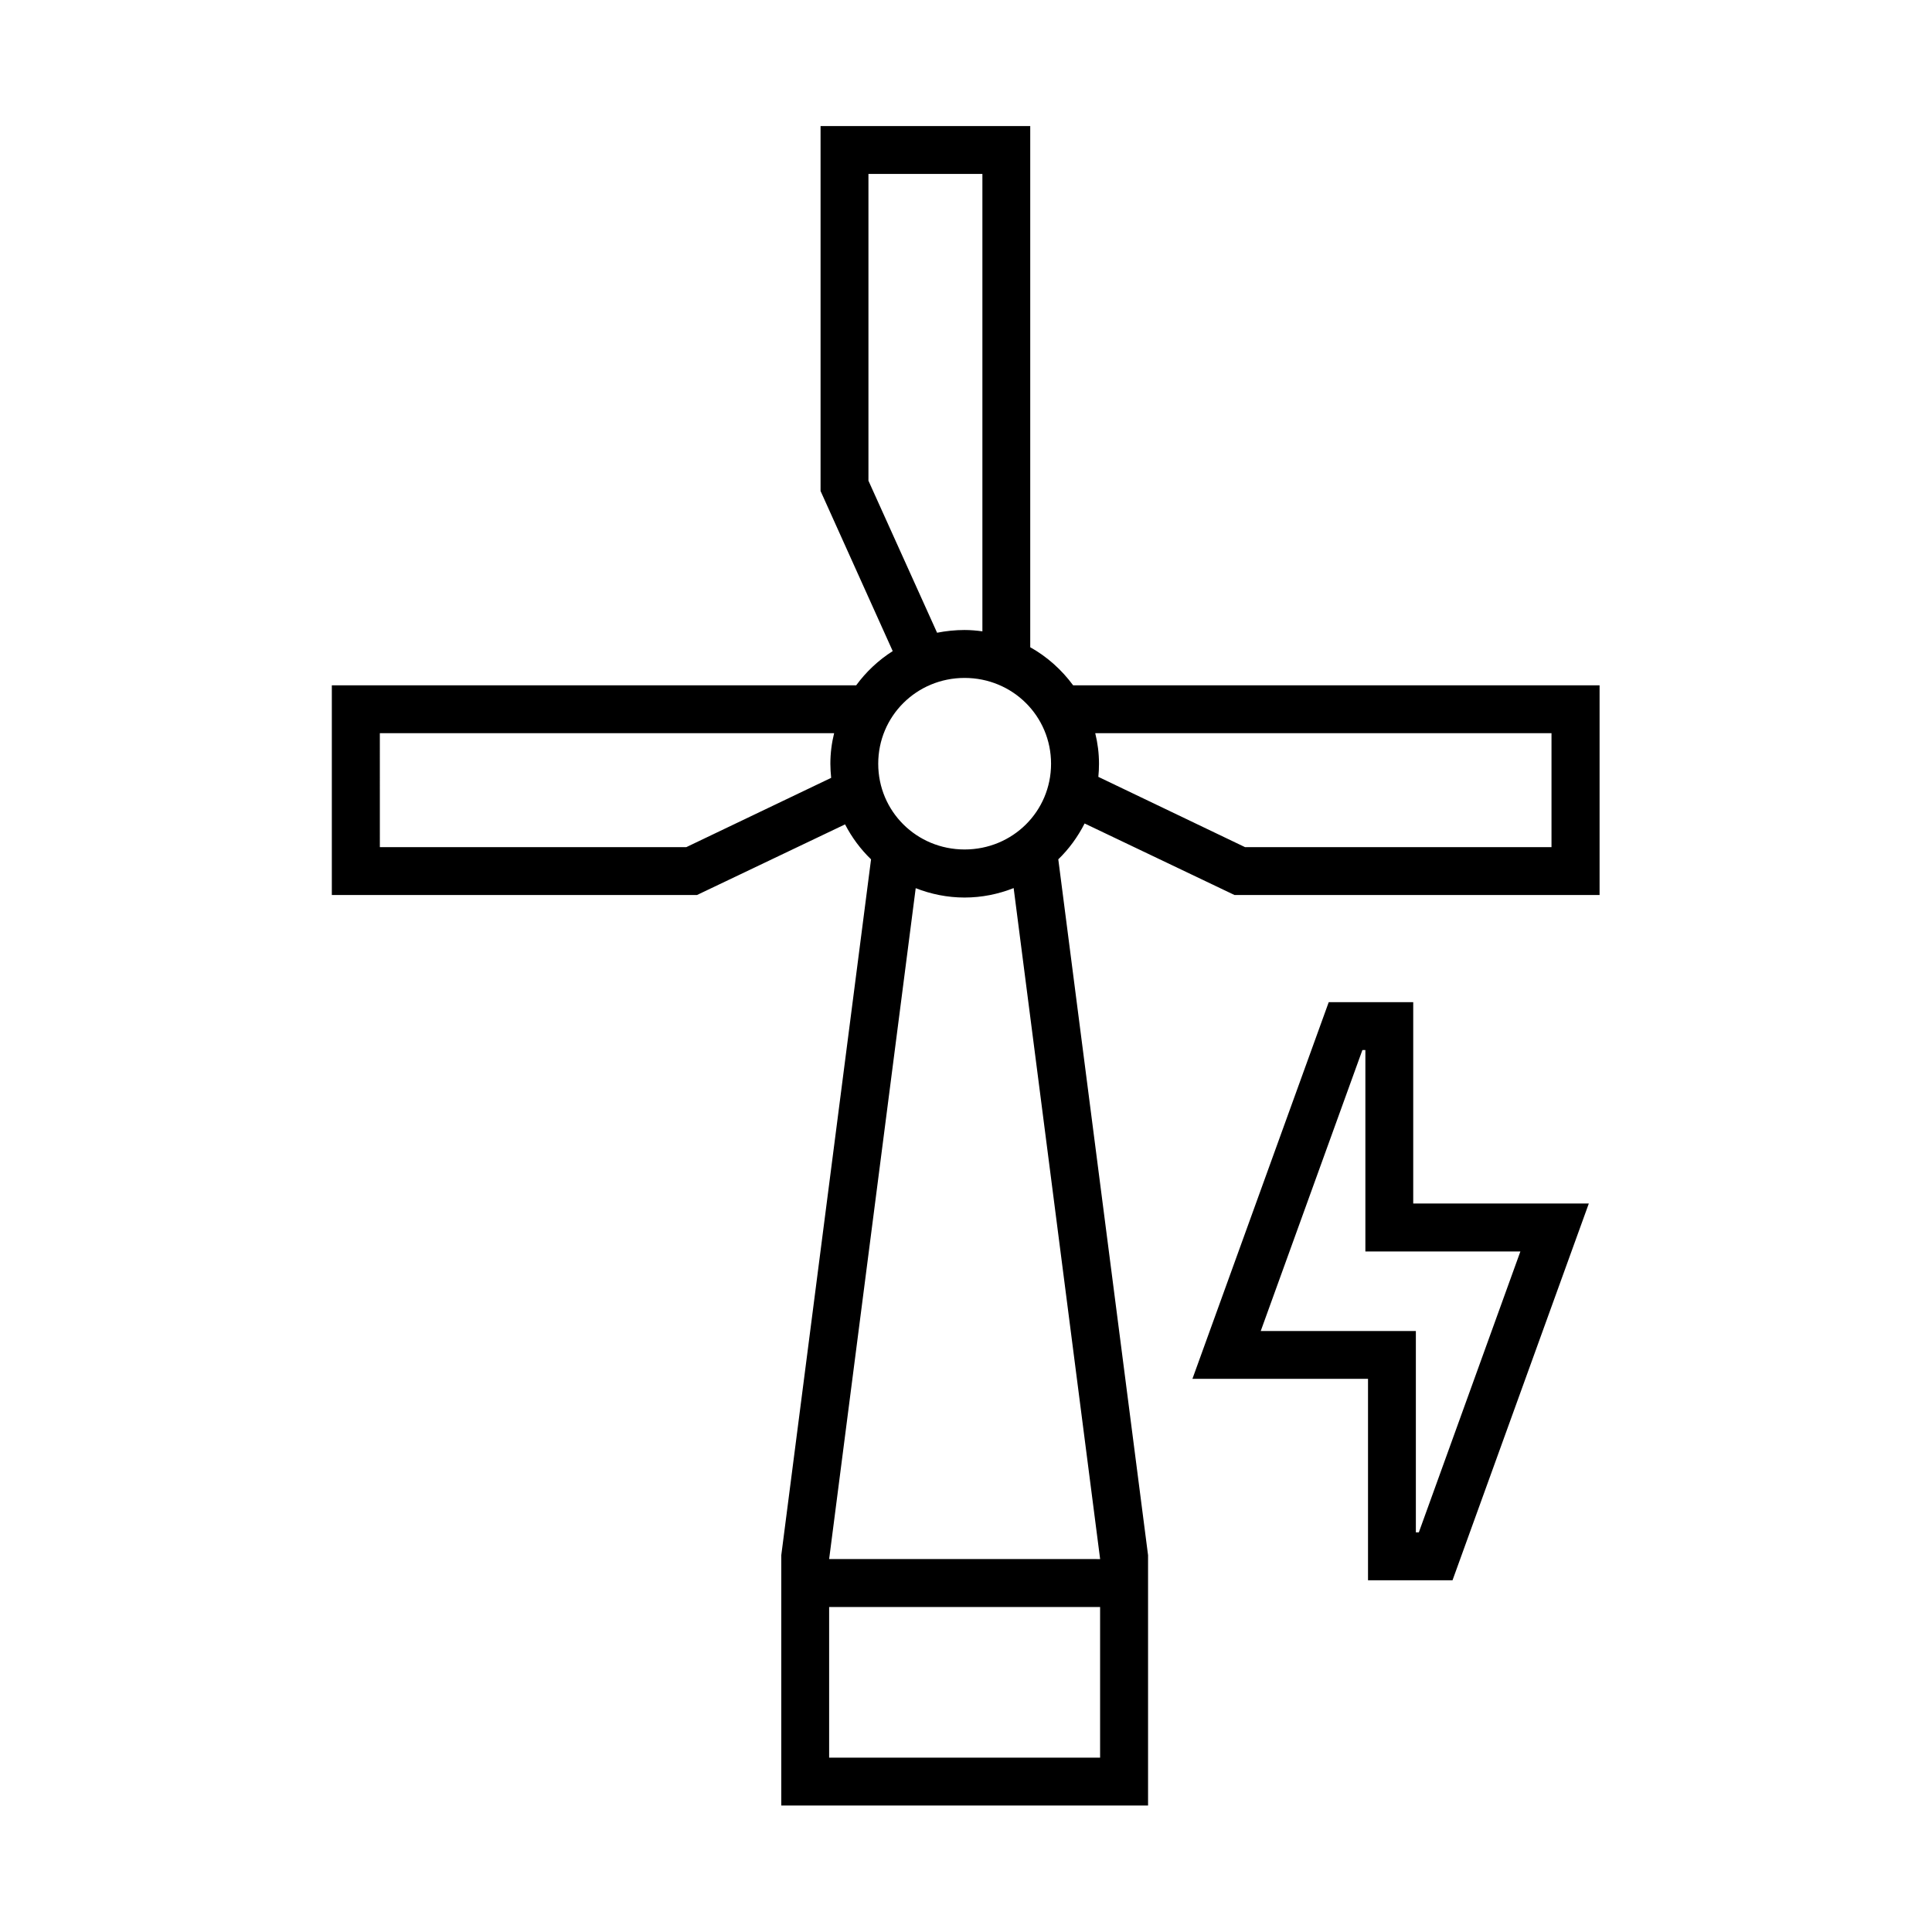
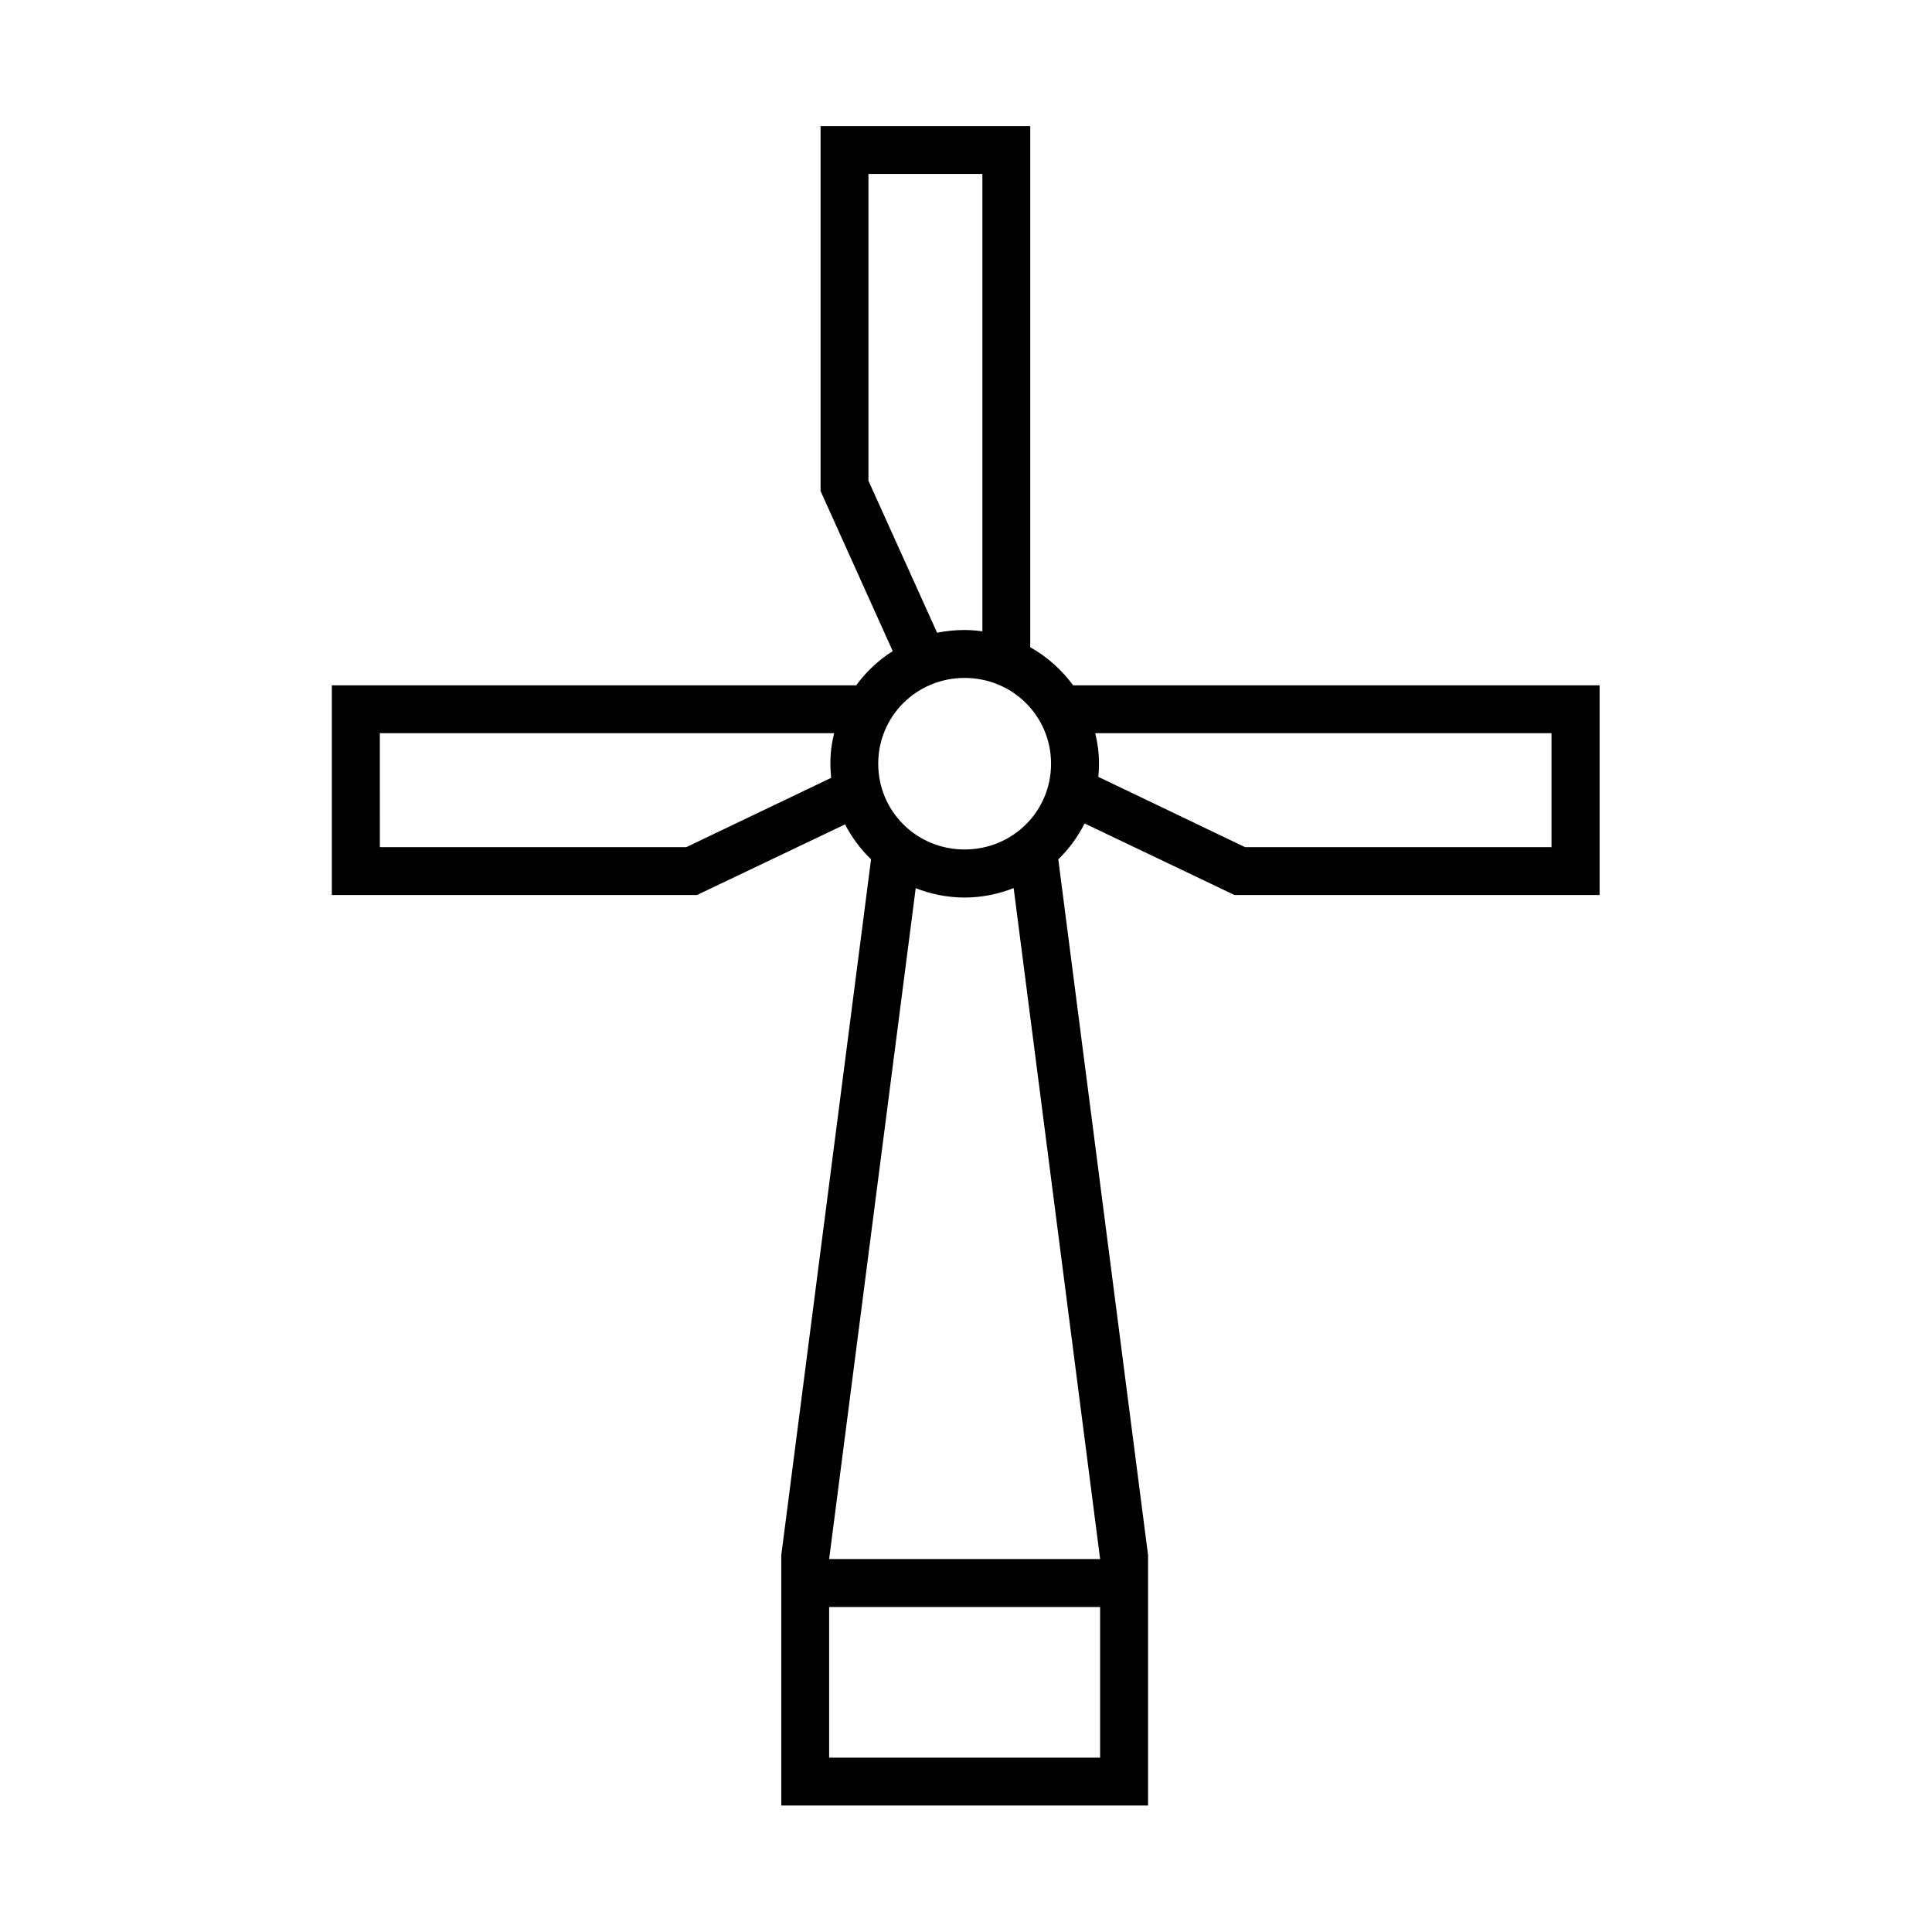
<svg xmlns="http://www.w3.org/2000/svg" fill="#000000" width="800px" height="800px" version="1.1" viewBox="144 144 512 512">
  <g>
    <path d="m363.73 569.88h71.809v39.918h-71.809zm48.898-190.53 22.918 177.82-71.816-0.004 22.941-177.79c4.023 1.574 8.398 2.481 12.949 2.481 4.578 0 8.984-0.91 13.008-2.508zm21.625-41.051h120.91v30.207h-81.203l-38.887-18.629c0.117-1.141 0.172-2.305 0.172-3.469 0-2.809-0.352-5.512-0.996-8.109zm-189.59 0h120.39c-0.645 2.598-0.996 5.309-0.996 8.105 0 1.254 0.09 2.508 0.207 3.734l-38.395 18.367h-81.203zm154.96-14.641c12.746 0 22.918 10.117 22.918 22.746 0 12.625-10.164 22.715-22.918 22.715-12.707 0-22.883-10.094-22.883-22.715-0.004-12.633 10.176-22.746 22.883-22.746zm-25.477-133.56h30.199v121.21c-1.539-0.207-3.117-0.352-4.727-0.352-2.469 0-4.922 0.262-7.281 0.723l-18.191-40.289zm-12.688-12.688v96.711l19.121 42.426c-3.762 2.391-7.055 5.481-9.68 9.07h-138.96v55.57h96.77l39.242-18.719c1.781 3.438 4.109 6.59 6.887 9.266l-23.789 184.41v66.336l97.199-0.004v-66.336l-23.789-184.41c2.832-2.738 5.16-5.949 6.977-9.5l39.711 18.953h96.758v-55.57l-139.51 0.004c-3.027-4.109-6.879-7.578-11.371-10.086v-138.12z" fill-rule="evenodd" />
-     <path d="m505.05 422.27h0.789v53.383h41.078l-26.91 74.441h-0.789v-53.367h-41.109zm-8.922-12.688-36.125 99.828h46.535v53.383h22.391l36.125-99.855h-46.535v-53.352z" />
  </g>
</svg>